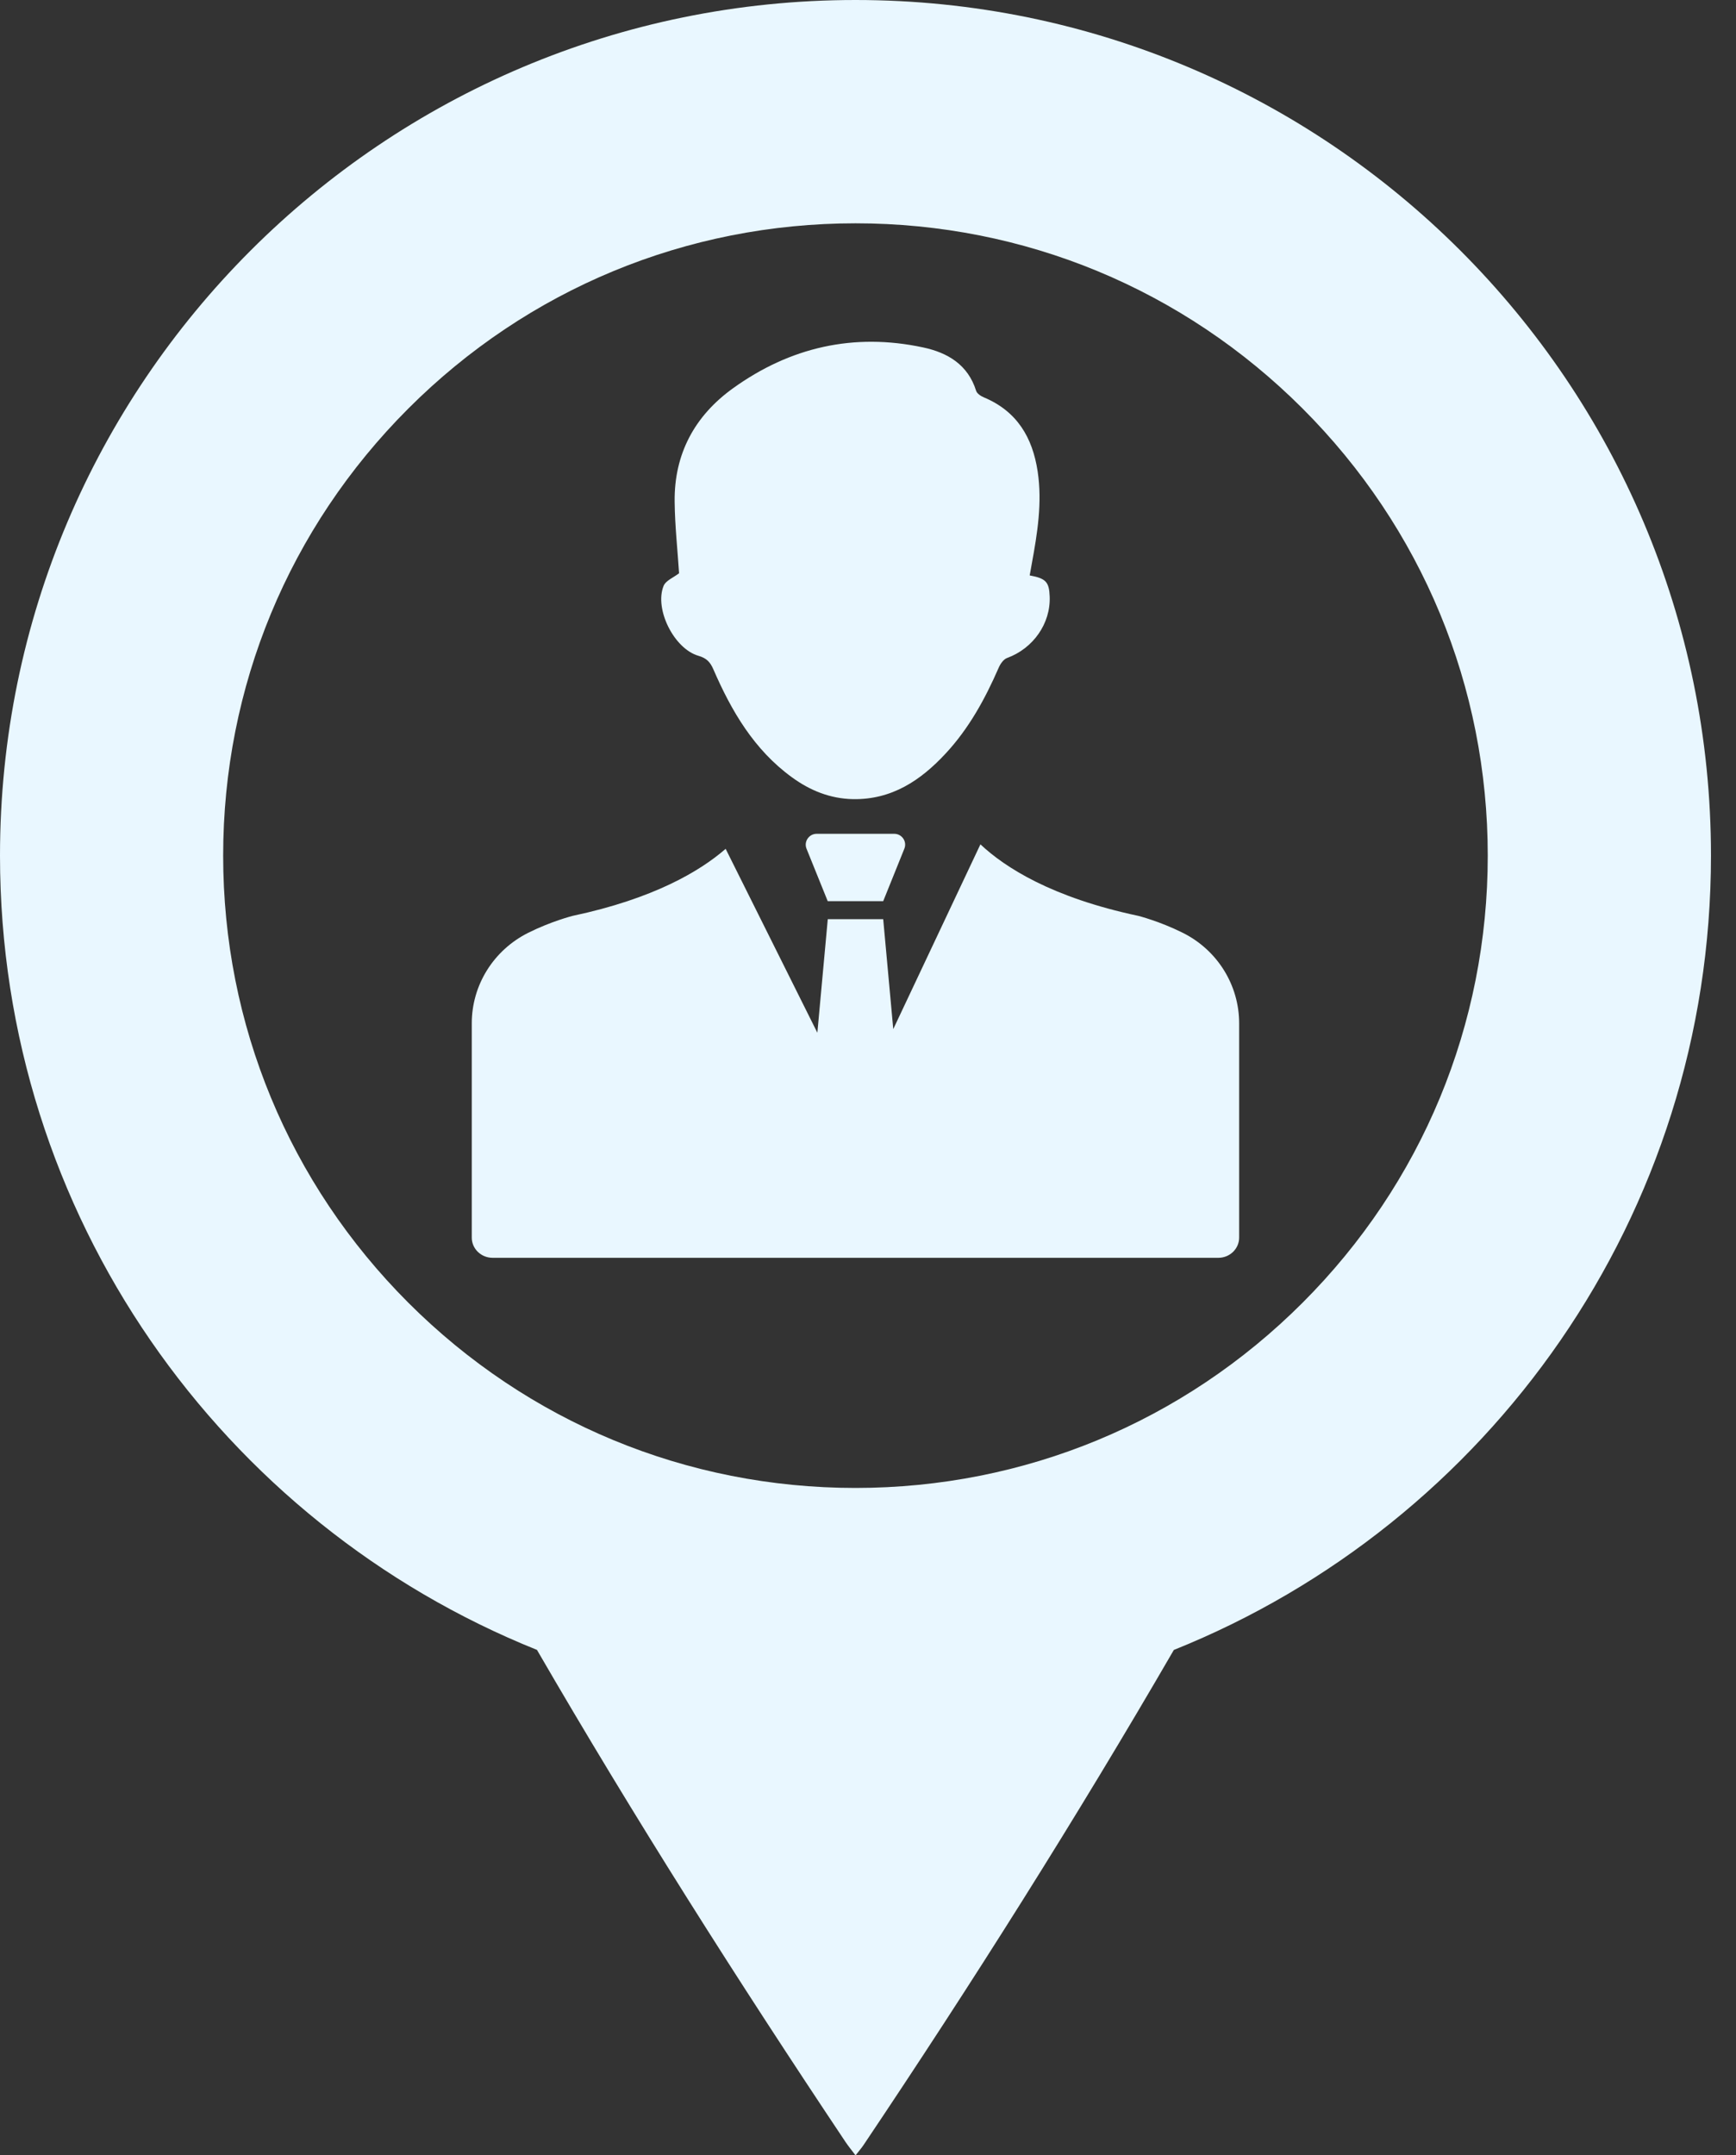
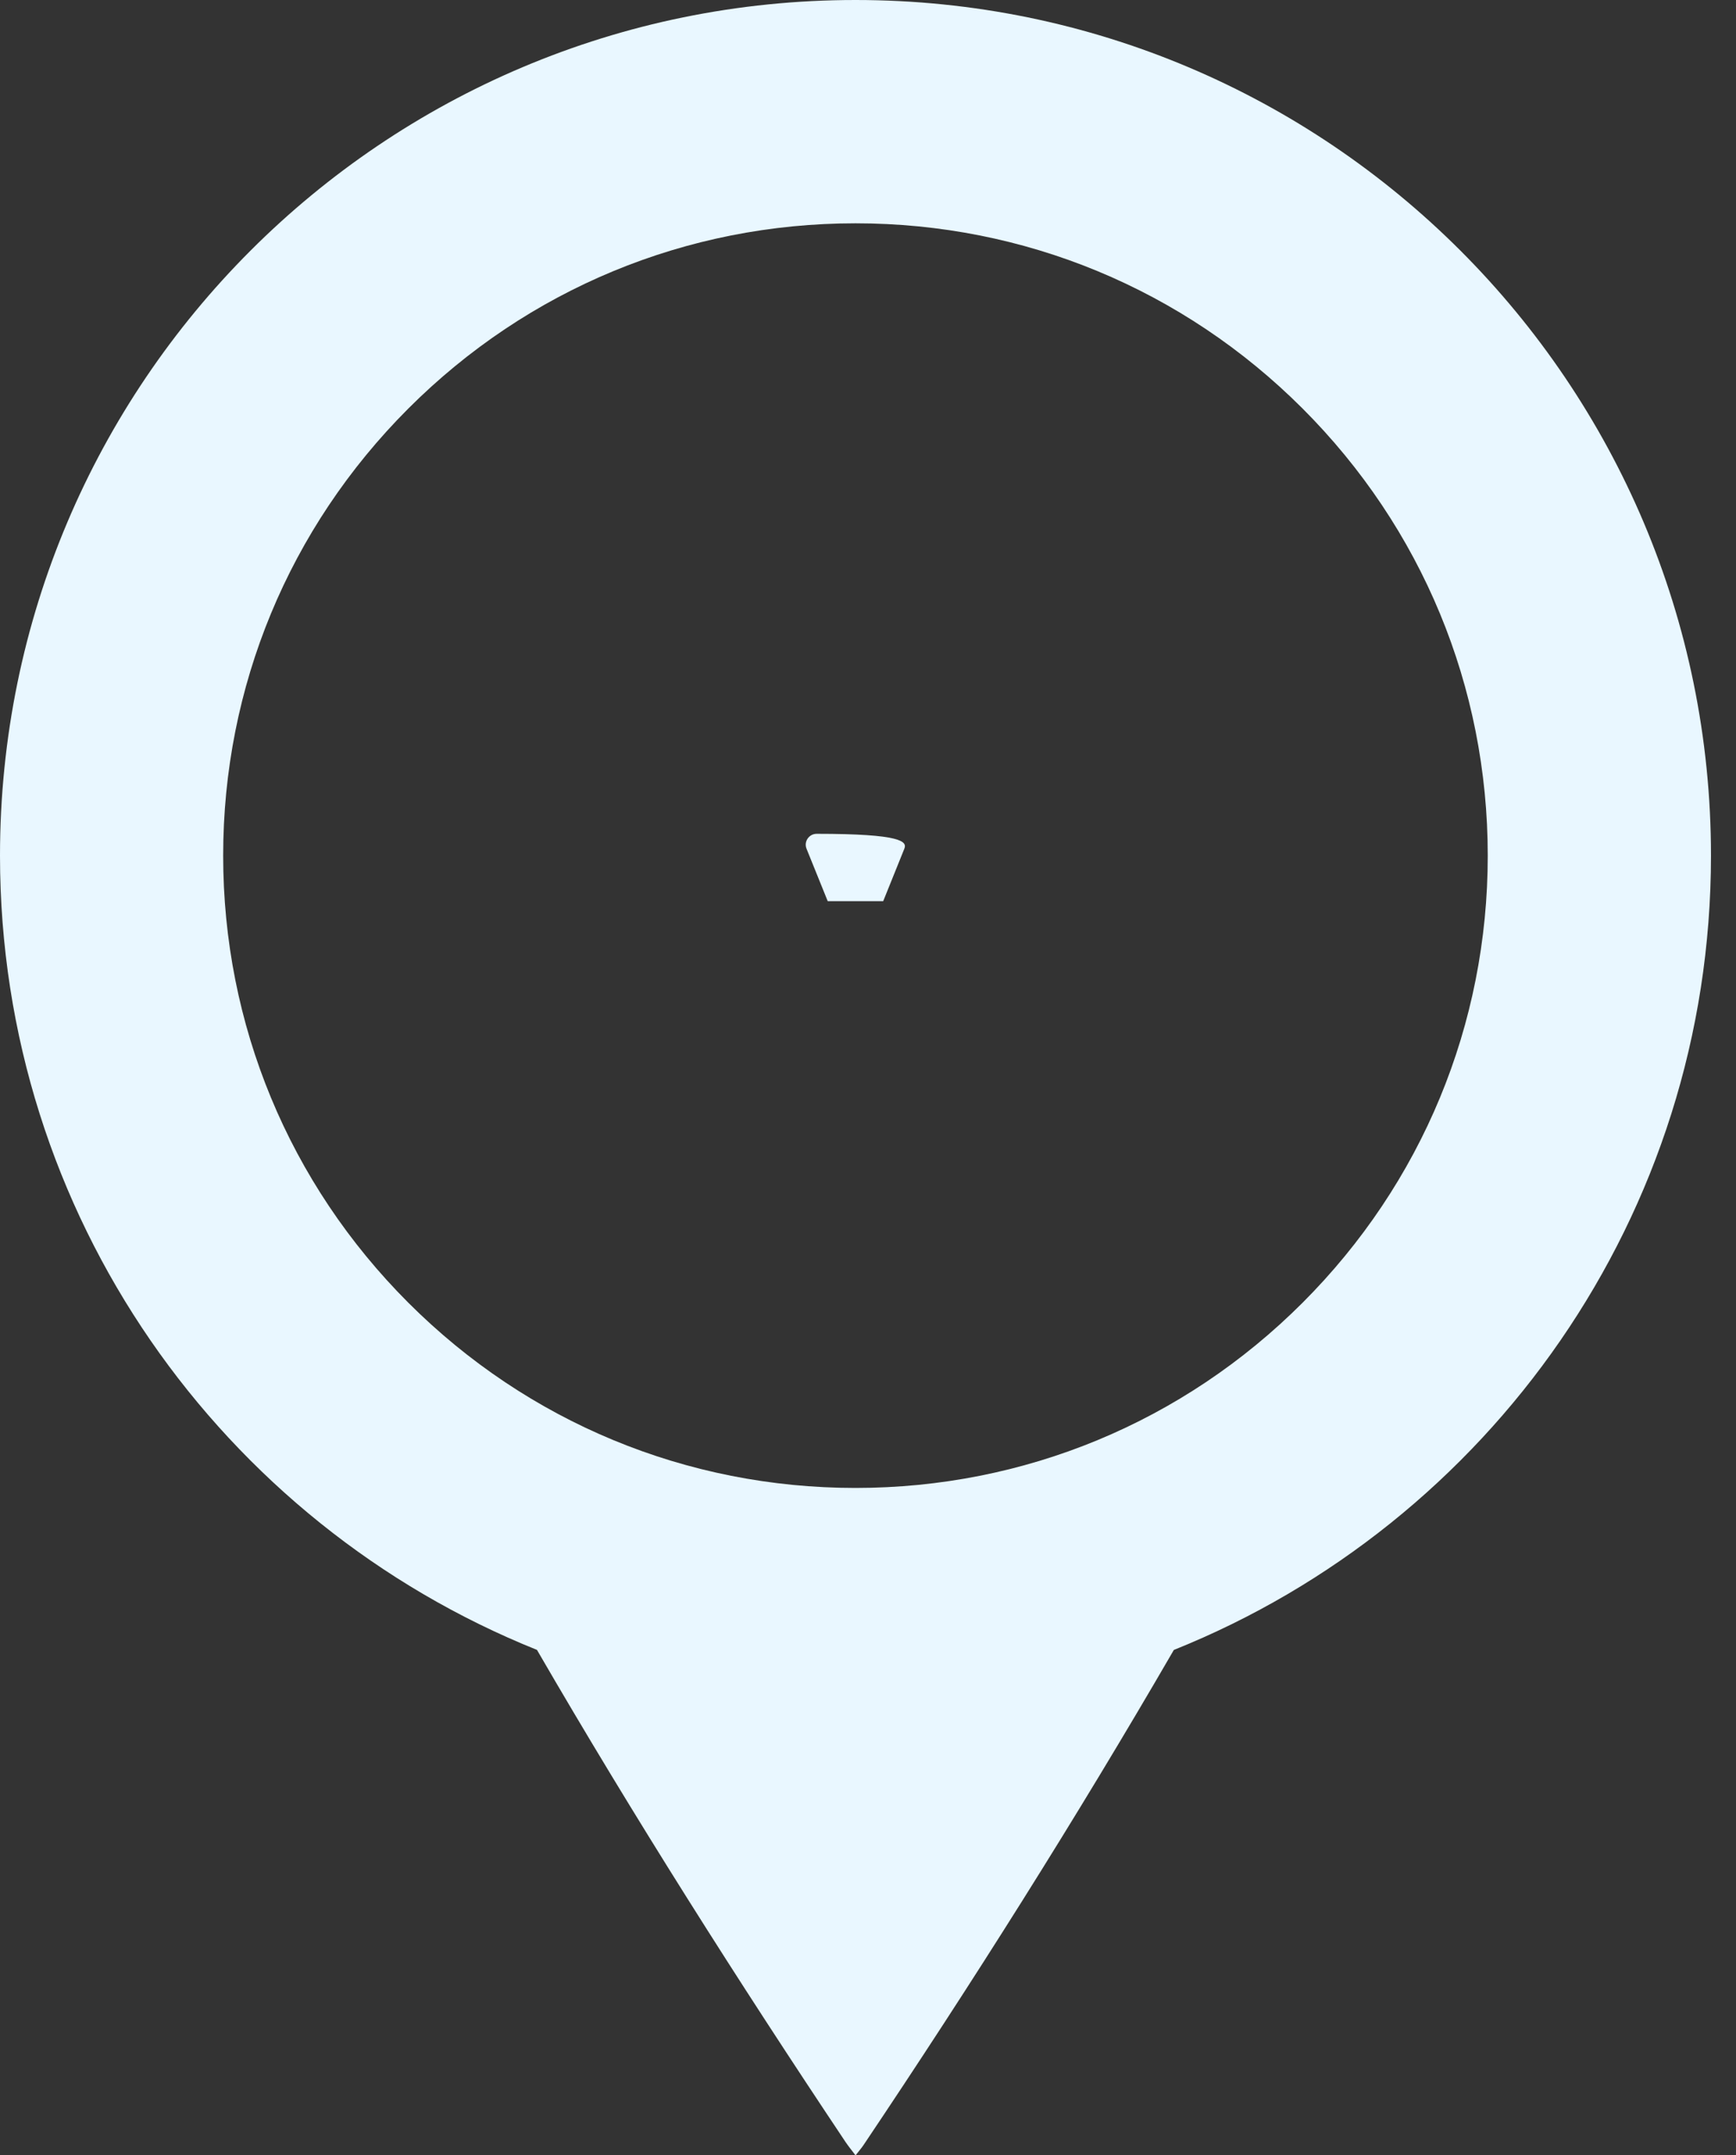
<svg xmlns="http://www.w3.org/2000/svg" width="29" height="36" viewBox="0 0 29 36" fill="none">
  <rect x="0" y="0" width="29" height="36" fill="#333333" stroke="none" />
  <g clip-path="url(#clip0_204_7627)">
    <path d="M28.582 14.291C28.582 6.398 22.184 0 14.291 0C6.398 0 0 6.398 0 14.291C0 20.303 3.712 25.447 8.97 27.558C10.591 30.354 12.325 33.084 14.123 35.775C14.17 35.845 14.224 35.911 14.292 36.001C14.348 35.928 14.39 35.881 14.425 35.829C16.239 33.126 17.977 30.374 19.609 27.559C24.868 25.449 28.582 20.304 28.582 14.291ZM14.291 24.853C11.469 24.853 8.817 23.754 6.822 21.76C4.827 19.765 3.728 17.112 3.728 14.292C3.728 11.47 4.827 8.818 6.822 6.823C8.817 4.828 11.47 3.73 14.291 3.73C17.112 3.73 19.764 4.829 21.759 6.823C23.754 8.818 24.853 11.471 24.853 14.292C24.853 17.113 23.754 19.765 21.759 21.76C19.765 23.754 17.112 24.853 14.291 24.853Z" fill="#E9F7FF" />
-     <path d="M11.668 10.954C11.804 10.993 11.865 11.06 11.917 11.18C12.219 11.876 12.596 12.523 13.229 12.983C13.532 13.204 13.869 13.341 14.252 13.348C14.899 13.358 15.381 13.034 15.796 12.587C16.184 12.17 16.454 11.678 16.68 11.16C16.708 11.093 16.762 11.012 16.824 10.99C17.258 10.832 17.553 10.415 17.535 9.964C17.526 9.721 17.473 9.661 17.201 9.611C17.215 9.54 17.224 9.481 17.235 9.422C17.329 8.91 17.413 8.397 17.334 7.873C17.248 7.307 16.99 6.869 16.435 6.637C16.384 6.616 16.32 6.573 16.306 6.527C16.17 6.092 15.831 5.89 15.42 5.803C14.261 5.555 13.197 5.8 12.244 6.486C11.603 6.947 11.261 7.584 11.27 8.378C11.274 8.787 11.32 9.195 11.344 9.575C11.255 9.645 11.122 9.696 11.085 9.787C10.929 10.175 11.261 10.837 11.668 10.954Z" fill="#E9F7FF" />
-     <path d="M14.754 15.052H13.827L13.473 14.176C13.425 14.057 13.514 13.927 13.643 13.927H14.938C15.067 13.927 15.156 14.057 15.107 14.176L14.754 15.052Z" fill="#E9F7FF" />
-     <path d="M19.757 15.58C19.372 15.388 19.017 15.298 19.017 15.298C17.571 14.992 16.787 14.488 16.378 14.103L14.922 17.189L14.754 15.353H13.828L13.654 17.25L12.122 14.178C11.693 14.551 10.919 15.011 9.565 15.298C9.565 15.298 9.209 15.388 8.825 15.58C8.243 15.871 7.881 16.456 7.881 17.092V20.672C7.881 20.858 8.037 21.009 8.229 21.009H14.279H14.302H20.353C20.544 21.009 20.7 20.858 20.7 20.672V17.092C20.7 16.456 20.339 15.87 19.757 15.58Z" fill="#E9F7FF" />
+     <path d="M14.754 15.052H13.827L13.473 14.176C13.425 14.057 13.514 13.927 13.643 13.927C15.067 13.927 15.156 14.057 15.107 14.176L14.754 15.052Z" fill="#E9F7FF" />
  </g>
  <defs>
    <clipPath id="clip0_204_7627">
      <rect width="28.582" height="36" fill="white" />
    </clipPath>
  </defs>
</svg>